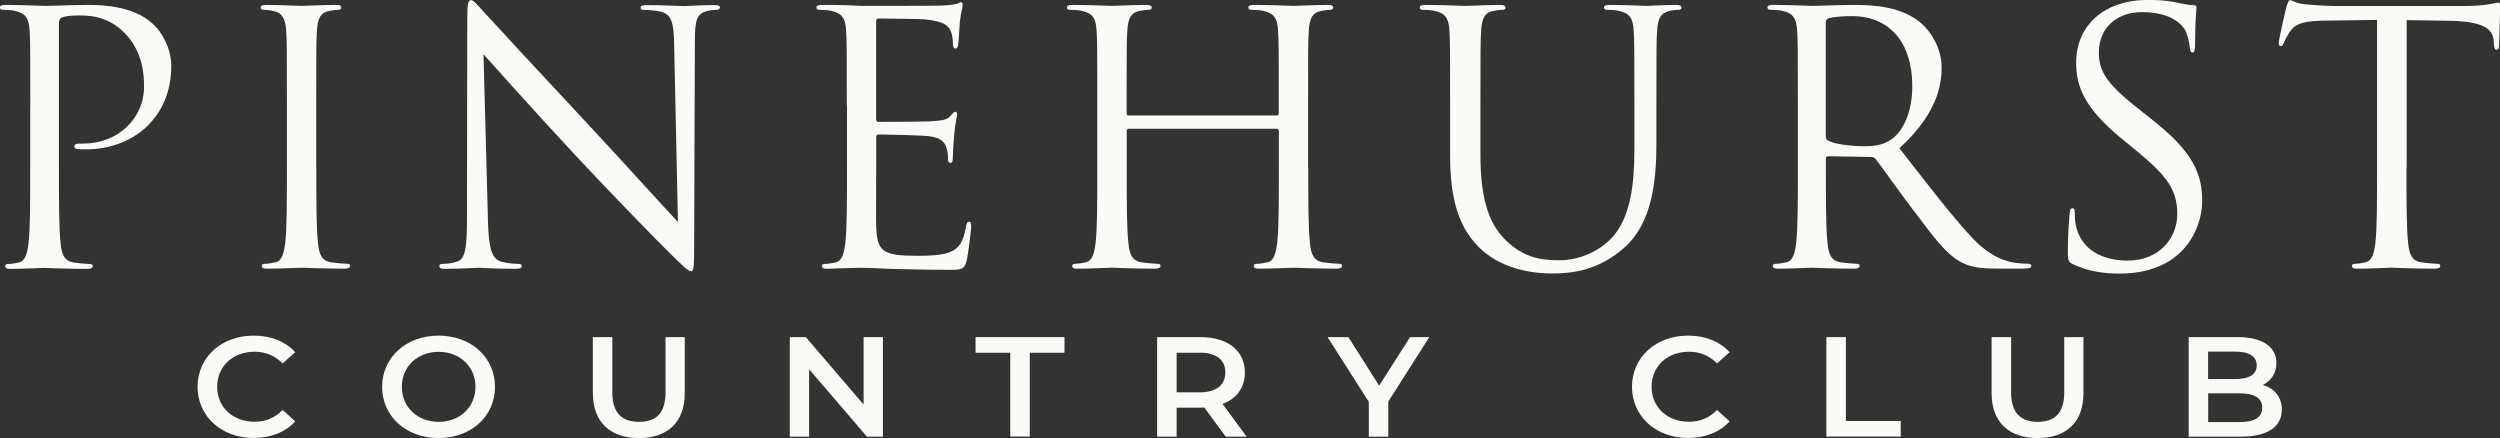
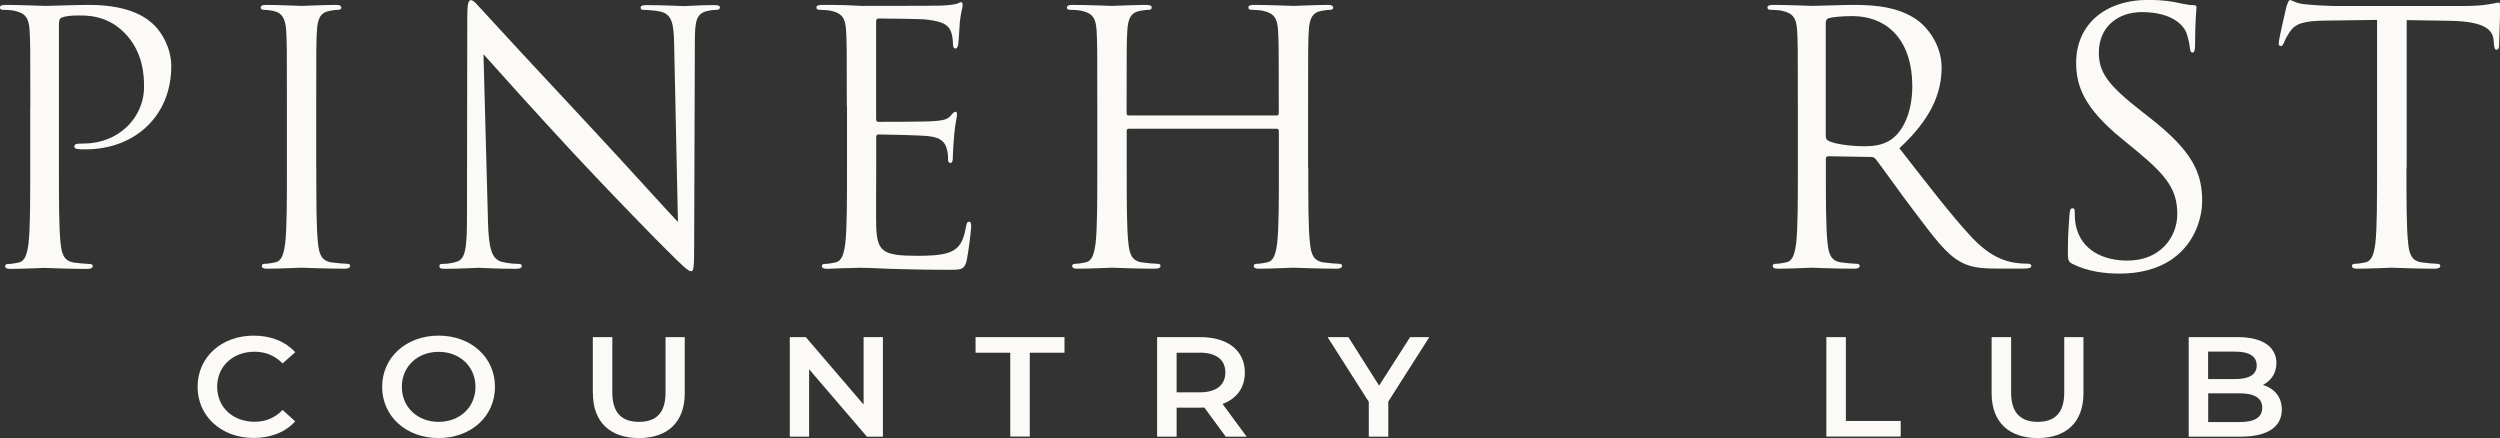
<svg xmlns="http://www.w3.org/2000/svg" id="Layer_2" viewBox="0 0 249.91 43.79">
  <rect x="0" y="0" width="249.91" height="43.79" fill="#333333" stroke="none" />
  <defs>
    <style>.cls-1{fill:#fcfaf7;stroke-width:0px;}</style>
  </defs>
  <g id="Layer_1-2">
    <path class="cls-1" d="M3.03,10.6c0-5.44,0-6.42-.07-7.53-.07-1.19-.35-1.74-1.5-1.99-.28-.07-.87-.1-1.19-.1-.14,0-.28-.07-.28-.21,0-.21.17-.28.56-.28,1.57,0,3.66.1,3.94.1.77,0,2.79-.1,4.4-.1,4.36,0,5.93,1.47,6.49,1.99.77.73,1.74,2.3,1.74,4.15,0,4.95-3.63,8.3-8.58,8.3-.17,0-.56,0-.73-.03-.17,0-.38-.07-.38-.24,0-.28.21-.31.94-.31,3.38,0,6.03-2.48,6.03-5.69,0-1.15-.1-3.49-1.95-5.37-1.85-1.88-3.98-1.74-4.78-1.74-.59,0-1.19.07-1.5.21-.21.07-.28.31-.28.66v14.34c0,3.35,0,6.1.17,7.57.1,1.01.31,1.78,1.36,1.92.49.07,1.26.14,1.57.14.21,0,.28.1.28.21,0,.17-.17.28-.56.28-1.92,0-4.12-.1-4.29-.1-.1,0-2.3.1-3.35.1-.38,0-.56-.07-.56-.28,0-.1.07-.21.28-.21.31,0,.73-.07,1.05-.14.7-.14.87-.91,1.01-1.92.17-1.46.17-4.22.17-7.57v-6.14Z" />
    <path class="cls-1" d="M31.62,16.74c0,3.35,0,6.1.17,7.57.1,1.01.31,1.78,1.36,1.92.49.07,1.26.14,1.57.14.21,0,.28.1.28.21,0,.17-.17.28-.56.28-1.92,0-4.12-.1-4.29-.1s-2.37.1-3.42.1c-.38,0-.56-.07-.56-.28,0-.1.07-.21.28-.21.31,0,.73-.07,1.05-.14.7-.14.87-.91,1.01-1.92.17-1.46.17-4.22.17-7.57v-6.14c0-5.44,0-6.42-.07-7.53-.07-1.19-.42-1.78-1.19-1.95-.38-.1-.84-.14-1.08-.14-.14,0-.28-.07-.28-.21,0-.21.17-.28.56-.28,1.15,0,3.35.1,3.52.1s2.37-.1,3.42-.1c.38,0,.56.07.56.28,0,.14-.14.21-.28.21-.24,0-.45.03-.87.1-.94.17-1.22.77-1.29,1.99-.07,1.12-.07,2.09-.07,7.53v6.14Z" />
    <path class="cls-1" d="M48.78,22.12c.07,2.86.42,3.77,1.36,4.05.66.17,1.43.21,1.74.21.17,0,.28.07.28.21,0,.21-.21.28-.63.28-1.99,0-3.38-.1-3.7-.1s-1.78.1-3.35.1c-.35,0-.56-.03-.56-.28,0-.14.1-.21.28-.21.28,0,.91-.03,1.43-.21.87-.24,1.05-1.26,1.05-4.43l.03-19.99c0-1.36.1-1.74.38-1.74s.87.77,1.22,1.12c.52.59,5.72,6.21,11.09,11.96,3.45,3.7,7.26,7.95,8.37,9.1l-.38-17.72c-.03-2.27-.28-3.03-1.36-3.31-.63-.14-1.43-.17-1.71-.17-.24,0-.28-.1-.28-.24,0-.21.28-.24.7-.24,1.57,0,3.24.1,3.63.1s1.53-.1,2.97-.1c.38,0,.63.03.63.24,0,.14-.14.24-.38.24-.17,0-.42,0-.84.1-1.15.24-1.29,1.01-1.29,3.1l-.07,20.44c0,2.3-.07,2.48-.31,2.48-.28,0-.7-.38-2.55-2.23-.38-.35-5.41-5.48-9.1-9.45-4.05-4.36-7.99-8.76-9.1-10.01l.45,16.71Z" />
    <path class="cls-1" d="M84.65,10.6c0-5.44,0-6.42-.07-7.53-.07-1.19-.35-1.74-1.5-1.99-.28-.07-.87-.1-1.19-.1-.14,0-.28-.07-.28-.21,0-.21.17-.28.56-.28.8,0,1.74,0,2.51.03l1.43.07c.24,0,7.19,0,7.99-.03.66-.03,1.22-.1,1.5-.17.17-.03.31-.17.49-.17.1,0,.14.14.14.31,0,.24-.17.66-.28,1.64-.03.35-.1,1.88-.17,2.3-.04.17-.11.38-.24.38-.21,0-.28-.17-.28-.45,0-.24-.03-.84-.21-1.26-.24-.56-.59-.98-2.48-1.19-.59-.07-4.4-.1-4.78-.1-.14,0-.21.1-.21.35v9.63c0,.24.04.35.21.35.45,0,4.74,0,5.55-.07.84-.07,1.33-.14,1.64-.49.24-.28.38-.45.52-.45.1,0,.17.07.17.28s-.17.8-.28,1.95c-.07.7-.14,1.99-.14,2.23,0,.28,0,.66-.24.66-.17,0-.24-.14-.24-.31,0-.35,0-.7-.14-1.15-.14-.49-.45-1.08-1.81-1.22-.94-.1-4.4-.17-4.99-.17-.17,0-.24.1-.24.24v3.07c0,1.19-.03,5.23,0,5.96.11,2.41.63,2.86,4.05,2.86.91,0,2.44,0,3.35-.38.91-.38,1.33-1.08,1.57-2.51.07-.38.14-.52.31-.52.21,0,.21.28.21.52,0,.28-.28,2.65-.45,3.38-.24.91-.52.91-1.88.91-2.62,0-4.53-.07-5.89-.1-1.36-.07-2.2-.1-2.72-.1-.07,0-.66,0-1.4.03-.7,0-1.5.07-2.02.07-.38,0-.56-.07-.56-.28,0-.1.07-.21.28-.21.31,0,.73-.07,1.05-.14.7-.14.87-.91,1.01-1.92.17-1.46.17-4.22.17-7.57v-6.14Z" />
    <path class="cls-1" d="M130.78,16.74c0,3.35,0,6.1.17,7.57.1,1.01.31,1.78,1.36,1.92.49.07,1.26.14,1.57.14.21,0,.28.1.28.21,0,.17-.17.28-.56.28-1.92,0-4.12-.1-4.29-.1s-2.37.1-3.42.1c-.38,0-.56-.07-.56-.28,0-.1.07-.21.28-.21.31,0,.73-.07,1.05-.14.7-.14.87-.91,1.01-1.92.17-1.46.17-4.22.17-7.57v-3.66c0-.14-.1-.21-.21-.21h-14.79c-.1,0-.21.03-.21.21v3.66c0,3.35,0,6.1.17,7.57.1,1.01.31,1.78,1.36,1.92.49.07,1.26.14,1.57.14.21,0,.28.1.28.21,0,.17-.17.28-.56.28-1.92,0-4.12-.1-4.29-.1s-2.37.1-3.42.1c-.38,0-.56-.07-.56-.28,0-.1.07-.21.28-.21.31,0,.73-.07,1.05-.14.7-.14.87-.91,1.01-1.92.17-1.46.17-4.22.17-7.57v-6.14c0-5.44,0-6.42-.07-7.53-.07-1.19-.35-1.74-1.5-1.99-.28-.07-.87-.1-1.19-.1-.14,0-.28-.07-.28-.21,0-.21.17-.28.56-.28,1.57,0,3.77.1,3.94.1s2.37-.1,3.42-.1c.38,0,.56.07.56.28,0,.14-.14.21-.28.21-.24,0-.45.03-.87.1-.94.17-1.22.77-1.29,1.99-.07,1.12-.07,2.09-.07,7.53v.73c0,.17.1.21.21.21h14.79c.1,0,.21-.03.21-.21v-.73c0-5.44,0-6.42-.07-7.53-.07-1.19-.35-1.74-1.5-1.99-.28-.07-.87-.1-1.19-.1-.14,0-.28-.07-.28-.21,0-.21.17-.28.56-.28,1.57,0,3.77.1,3.94.1s2.37-.1,3.42-.1c.38,0,.56.07.56.28,0,.14-.14.21-.28.21-.24,0-.45.03-.87.1-.94.17-1.22.77-1.29,1.99-.07,1.12-.07,2.09-.07,7.53v6.14Z" />
-     <path class="cls-1" d="M144.96,10.6c0-5.44,0-6.42-.07-7.53-.07-1.19-.35-1.74-1.5-1.99-.28-.07-.87-.1-1.19-.1-.14,0-.28-.07-.28-.21,0-.21.17-.28.56-.28,1.57,0,3.7.1,4.01.1s2.41-.1,3.45-.1c.38,0,.56.07.56.28,0,.14-.14.21-.28.21-.24,0-.45.03-.87.1-.94.14-1.22.77-1.29,1.99-.07,1.12-.07,2.09-.07,7.53v4.88c0,5.02,1.12,7.19,2.62,8.62,1.71,1.6,3.28,1.92,5.27,1.92,2.13,0,4.22-1.01,5.48-2.51,1.6-1.99,2.02-4.95,2.02-8.55v-4.36c0-5.44,0-6.42-.07-7.53-.07-1.19-.35-1.74-1.5-1.99-.28-.07-.87-.1-1.19-.1-.14,0-.28-.07-.28-.21,0-.21.17-.28.56-.28,1.57,0,3.49.1,3.7.1.24,0,1.88-.1,2.93-.1.38,0,.56.07.56.28,0,.14-.14.21-.28.21-.24,0-.45.03-.87.1-.94.21-1.22.77-1.29,1.99-.07,1.12-.07,2.09-.07,7.53v3.73c0,3.77-.42,7.95-3.21,10.43-2.51,2.23-5.13,2.58-7.19,2.58-1.19,0-4.71-.14-7.19-2.48-1.71-1.64-3.03-4.08-3.03-9.17v-5.09Z" />
    <path class="cls-1" d="M179.72,10.6c0-5.44,0-6.42-.07-7.53-.07-1.19-.35-1.74-1.5-1.99-.28-.07-.87-.1-1.19-.1-.14,0-.28-.07-.28-.21,0-.21.17-.28.56-.28,1.57,0,3.77.1,3.94.1.38,0,3.03-.1,4.12-.1,2.2,0,4.53.21,6.38,1.53.87.63,2.41,2.34,2.41,4.74,0,2.58-1.08,5.16-4.22,8.06,2.86,3.66,5.23,6.77,7.26,8.93,1.88,1.99,3.38,2.37,4.26,2.51.66.1,1.15.1,1.36.1.17,0,.31.1.31.21,0,.21-.21.28-.84.28h-2.48c-1.95,0-2.83-.17-3.73-.66-1.5-.8-2.72-2.51-4.71-5.13-1.46-1.92-3.1-4.26-3.8-5.16-.14-.14-.24-.21-.45-.21l-4.29-.07c-.17,0-.24.1-.24.28v.84c0,3.35,0,6.1.17,7.57.1,1.01.31,1.78,1.36,1.92.49.07,1.26.14,1.57.14.21,0,.28.1.28.21,0,.17-.17.28-.56.28-1.92,0-4.12-.1-4.29-.1-.03,0-2.23.1-3.28.1-.38,0-.56-.07-.56-.28,0-.1.07-.21.28-.21.31,0,.73-.07,1.05-.14.7-.14.87-.91,1.01-1.92.17-1.46.17-4.22.17-7.57v-6.14ZM182.51,13.64c0,.17.07.31.24.42.52.31,2.13.56,3.66.56.84,0,1.81-.1,2.62-.66,1.22-.84,2.13-2.72,2.13-5.37,0-4.36-2.3-6.98-6.03-6.98-1.05,0-1.99.1-2.34.21-.17.07-.28.21-.28.42v11.41Z" />
    <path class="cls-1" d="M207.23,26.41c-.49-.24-.52-.38-.52-1.33,0-1.74.14-3.14.17-3.7.03-.38.1-.56.28-.56.21,0,.24.1.24.38,0,.31,0,.8.1,1.29.52,2.58,2.83,3.56,5.16,3.56,3.35,0,4.99-2.41,4.99-4.64,0-2.41-1.01-3.8-4.01-6.28l-1.57-1.29c-3.7-3.03-4.53-5.2-4.53-7.57,0-3.73,2.79-6.28,7.22-6.28,1.36,0,2.37.14,3.24.35.66.14.94.17,1.22.17s.35.07.35.24-.14,1.33-.14,3.7c0,.56-.07.8-.24.8-.21,0-.24-.17-.28-.45-.03-.42-.24-1.36-.45-1.74s-1.15-1.85-4.36-1.85c-2.41,0-4.29,1.5-4.29,4.05,0,1.99.91,3.24,4.26,5.86l.98.77c4.12,3.24,5.09,5.41,5.09,8.2,0,1.43-.56,4.08-2.97,5.79-1.5,1.05-3.38,1.47-5.27,1.47-1.64,0-3.24-.24-4.67-.94Z" />
    <path class="cls-1" d="M240.56,16.74c0,3.35,0,6.1.17,7.57.1,1.01.31,1.78,1.36,1.92.49.07,1.26.14,1.57.14.21,0,.28.1.28.21,0,.17-.17.28-.56.28-1.92,0-4.12-.1-4.29-.1s-2.37.1-3.42.1c-.38,0-.56-.07-.56-.28,0-.1.07-.21.28-.21.31,0,.73-.07,1.05-.14.7-.14.87-.91,1.01-1.92.17-1.46.17-4.22.17-7.57V1.99l-5.16.07c-2.16.03-3,.28-3.56,1.12-.38.59-.49.84-.59,1.08-.1.28-.21.35-.35.35-.1,0-.17-.1-.17-.31,0-.35.7-3.35.77-3.63.07-.21.21-.66.35-.66.24,0,.59.35,1.54.42,1.01.1,2.34.17,2.76.17h13.08c1.12,0,1.92-.07,2.48-.17.52-.07.84-.17.98-.17.17,0,.17.21.17.42,0,1.05-.1,3.45-.1,3.84,0,.31-.1.45-.24.45-.17,0-.24-.1-.28-.59l-.03-.38c-.1-1.05-.94-1.85-4.29-1.92l-4.4-.07v14.76Z" />
    <path class="cls-1" d="M19.75,38.67c0-2.97,2.4-5.12,5.61-5.12,1.71,0,3.17.58,4.15,1.66l-1.26,1.12c-.76-.78-1.71-1.17-2.8-1.17-2.17,0-3.74,1.45-3.74,3.5s1.57,3.5,3.74,3.5c1.09,0,2.04-.38,2.8-1.18l1.26,1.14c-.97,1.08-2.44,1.66-4.16,1.66-3.2,0-5.6-2.15-5.6-5.12Z" />
    <path class="cls-1" d="M38.2,38.67c0-2.94,2.4-5.12,5.64-5.12s5.64,2.16,5.64,5.12-2.4,5.12-5.64,5.12-5.64-2.17-5.64-5.12ZM47.53,38.67c0-2.03-1.57-3.5-3.68-3.5s-3.68,1.46-3.68,3.5,1.57,3.5,3.68,3.5,3.68-1.46,3.68-3.5Z" />
    <path class="cls-1" d="M59.26,39.31v-5.61h1.95v5.54c0,2.05.97,2.93,2.67,2.93s2.65-.88,2.65-2.93v-5.54h1.92v5.61c0,2.9-1.72,4.48-4.58,4.48s-4.6-1.58-4.6-4.48Z" />
    <path class="cls-1" d="M88.26,33.7v9.95h-1.6l-5.78-6.74v6.74h-1.93v-9.95h1.6l5.78,6.74v-6.74h1.93Z" />
    <path class="cls-1" d="M100.99,35.26h-3.47v-1.56h8.89v1.56h-3.47v8.38h-1.95v-8.38Z" />
    <path class="cls-1" d="M122.53,43.65l-2.14-2.91c-.13.01-.27.01-.4.01h-2.37v2.9h-1.95v-9.95h4.31c2.75,0,4.46,1.34,4.46,3.54,0,1.51-.81,2.61-2.23,3.14l2.41,3.27h-2.1ZM119.9,35.26h-2.28v3.96h2.28c1.71,0,2.59-.74,2.59-1.99s-.88-1.98-2.59-1.98Z" />
    <path class="cls-1" d="M138.78,40.14v3.51h-1.95v-3.48l-4.12-6.47h2.08l3.07,4.85,3.1-4.85h1.92l-4.1,6.44Z" />
-     <path class="cls-1" d="M163.14,38.67c0-2.97,2.4-5.12,5.61-5.12,1.71,0,3.17.58,4.15,1.66l-1.26,1.12c-.76-.78-1.71-1.17-2.8-1.17-2.17,0-3.74,1.45-3.74,3.5s1.57,3.5,3.74,3.5c1.09,0,2.04-.38,2.8-1.18l1.26,1.14c-.97,1.08-2.44,1.66-4.16,1.66-3.2,0-5.6-2.15-5.6-5.12Z" />
    <path class="cls-1" d="M182.57,33.7h1.95v8.38h5.48v1.56h-7.43v-9.95Z" />
    <path class="cls-1" d="M199.09,39.31v-5.61h1.95v5.54c0,2.05.97,2.93,2.66,2.93s2.65-.88,2.65-2.93v-5.54h1.92v5.61c0,2.9-1.72,4.48-4.58,4.48s-4.6-1.58-4.6-4.48Z" />
    <path class="cls-1" d="M228.1,40.95c0,1.71-1.41,2.7-4.1,2.7h-5.21v-9.95h4.91c2.52,0,3.86,1.01,3.86,2.59,0,1.02-.54,1.78-1.35,2.19,1.12.34,1.89,1.18,1.89,2.47ZM220.73,35.15v2.74h2.75c1.35,0,2.11-.45,2.11-1.36s-.76-1.38-2.11-1.38h-2.75ZM226.14,40.76c0-.99-.79-1.44-2.26-1.44h-3.14v2.87h3.14c1.47,0,2.26-.44,2.26-1.44Z" />
  </g>
</svg>